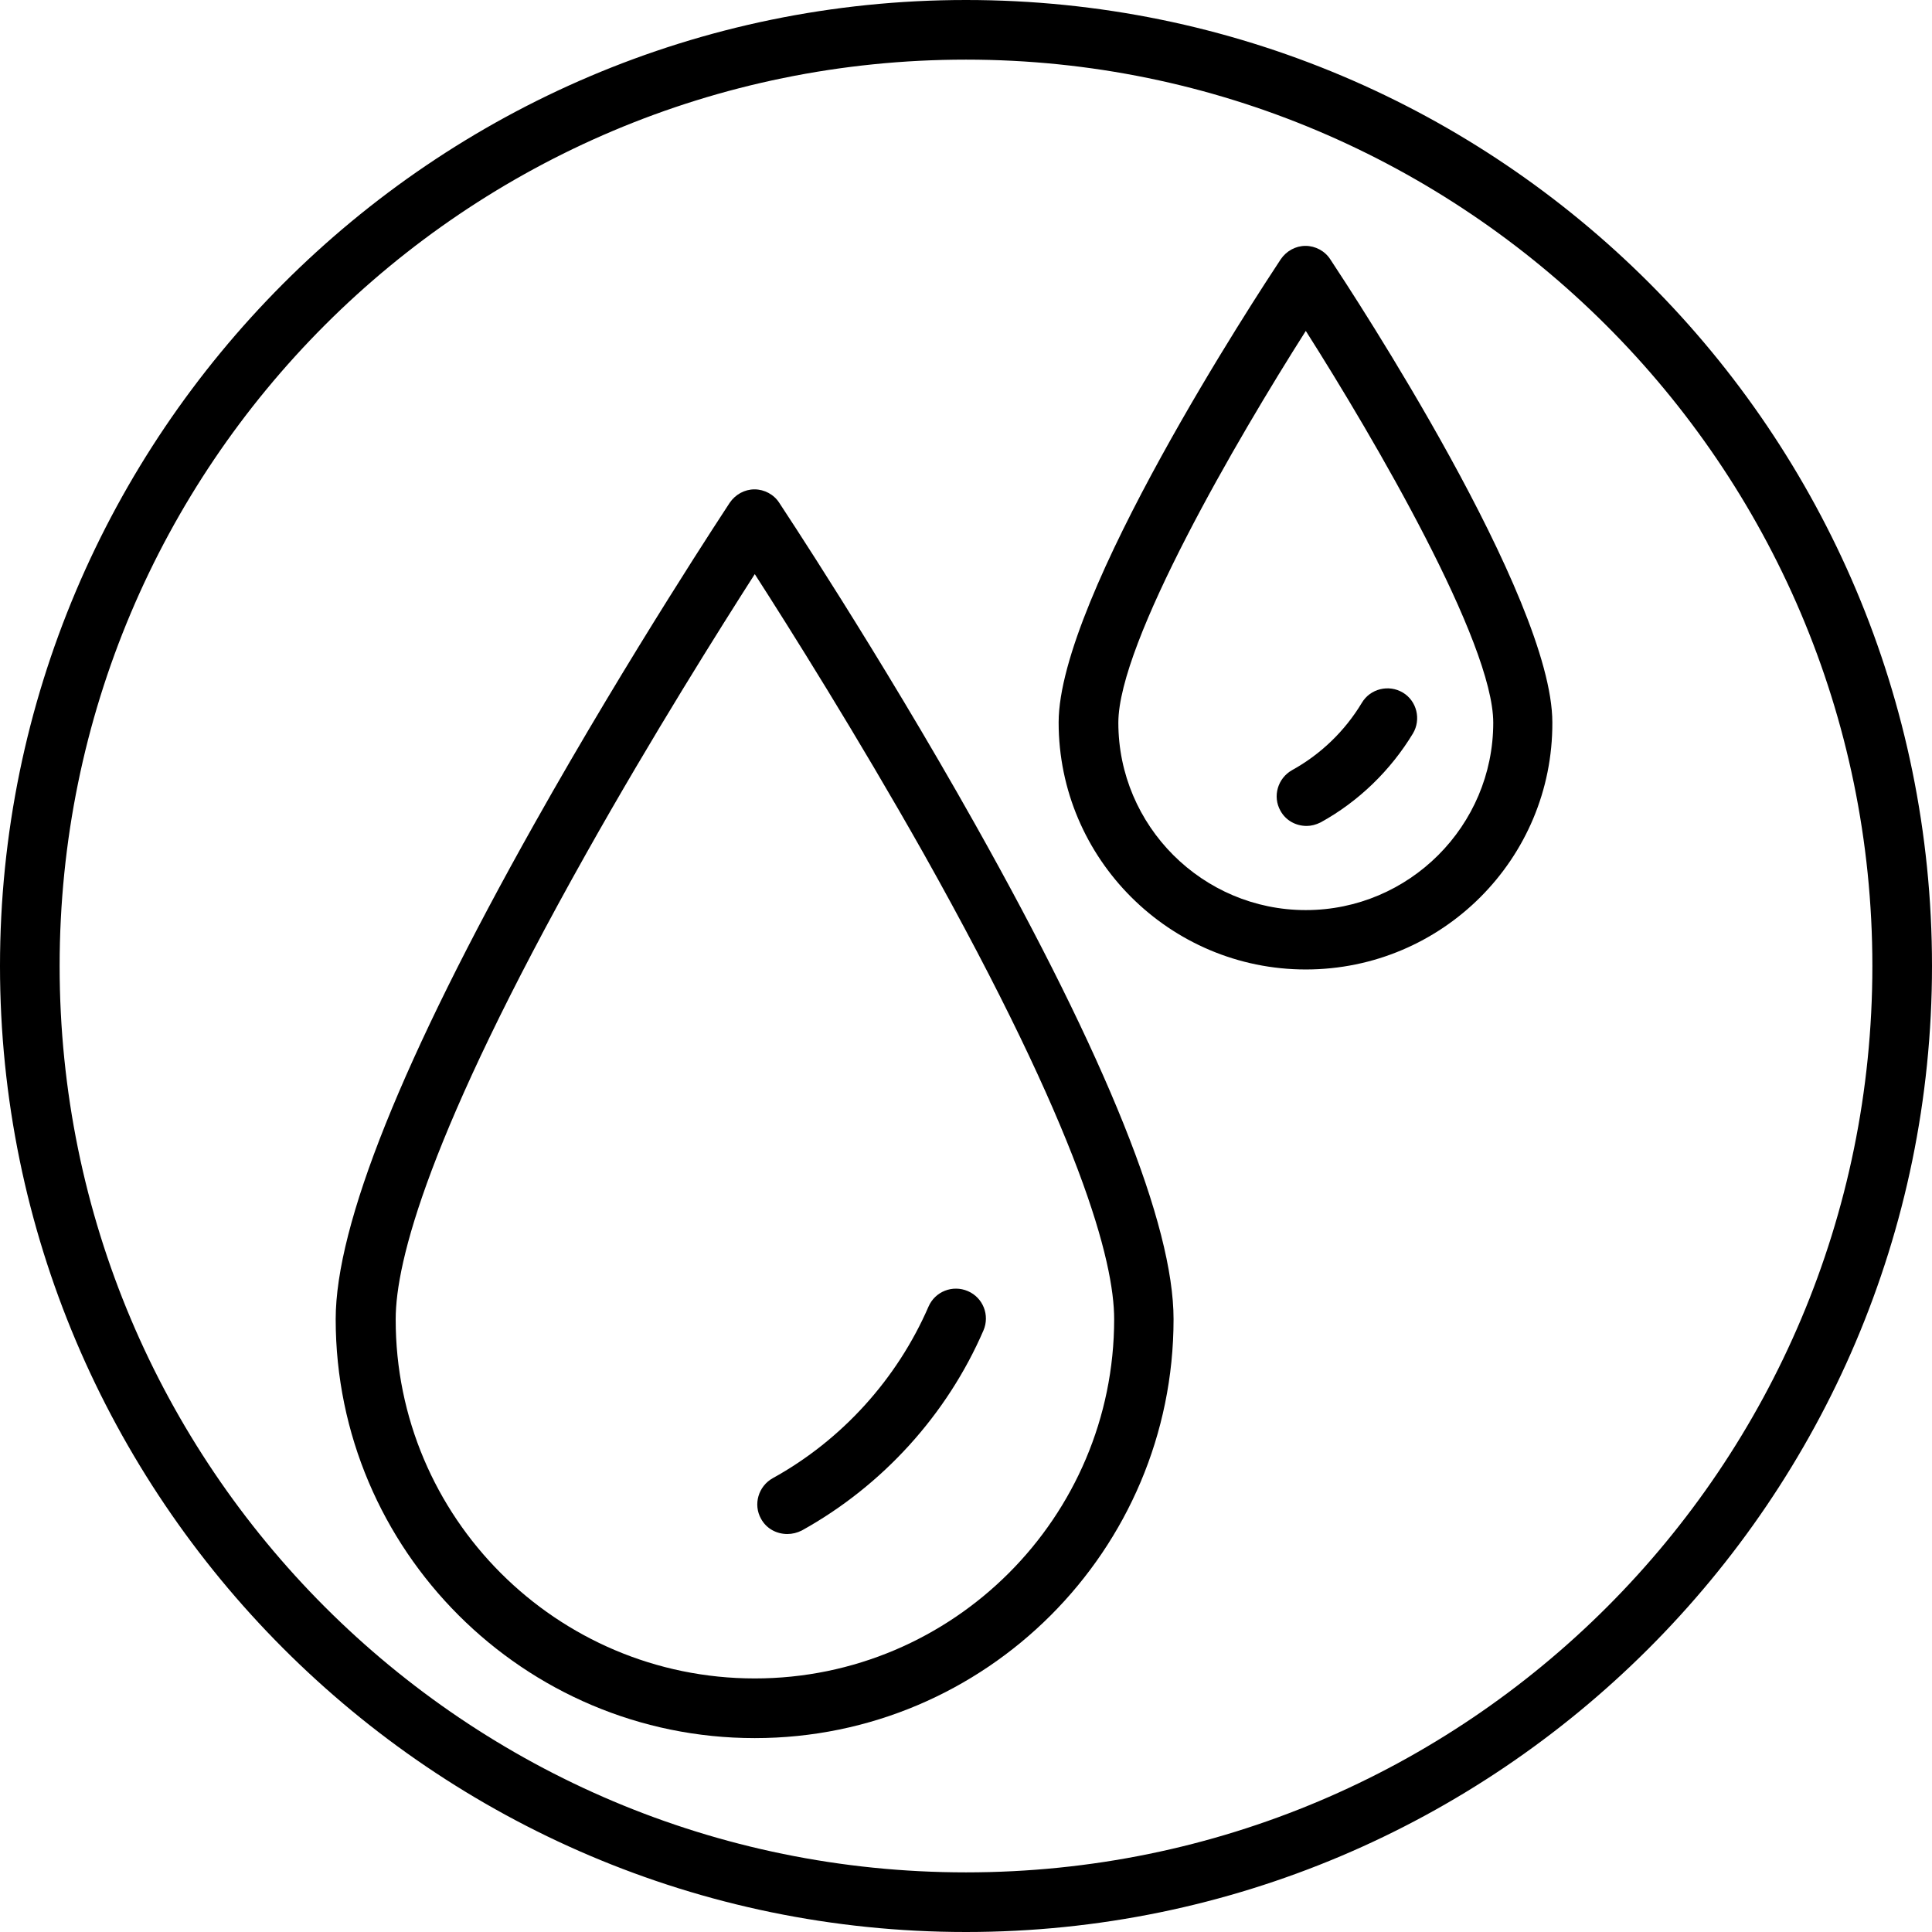
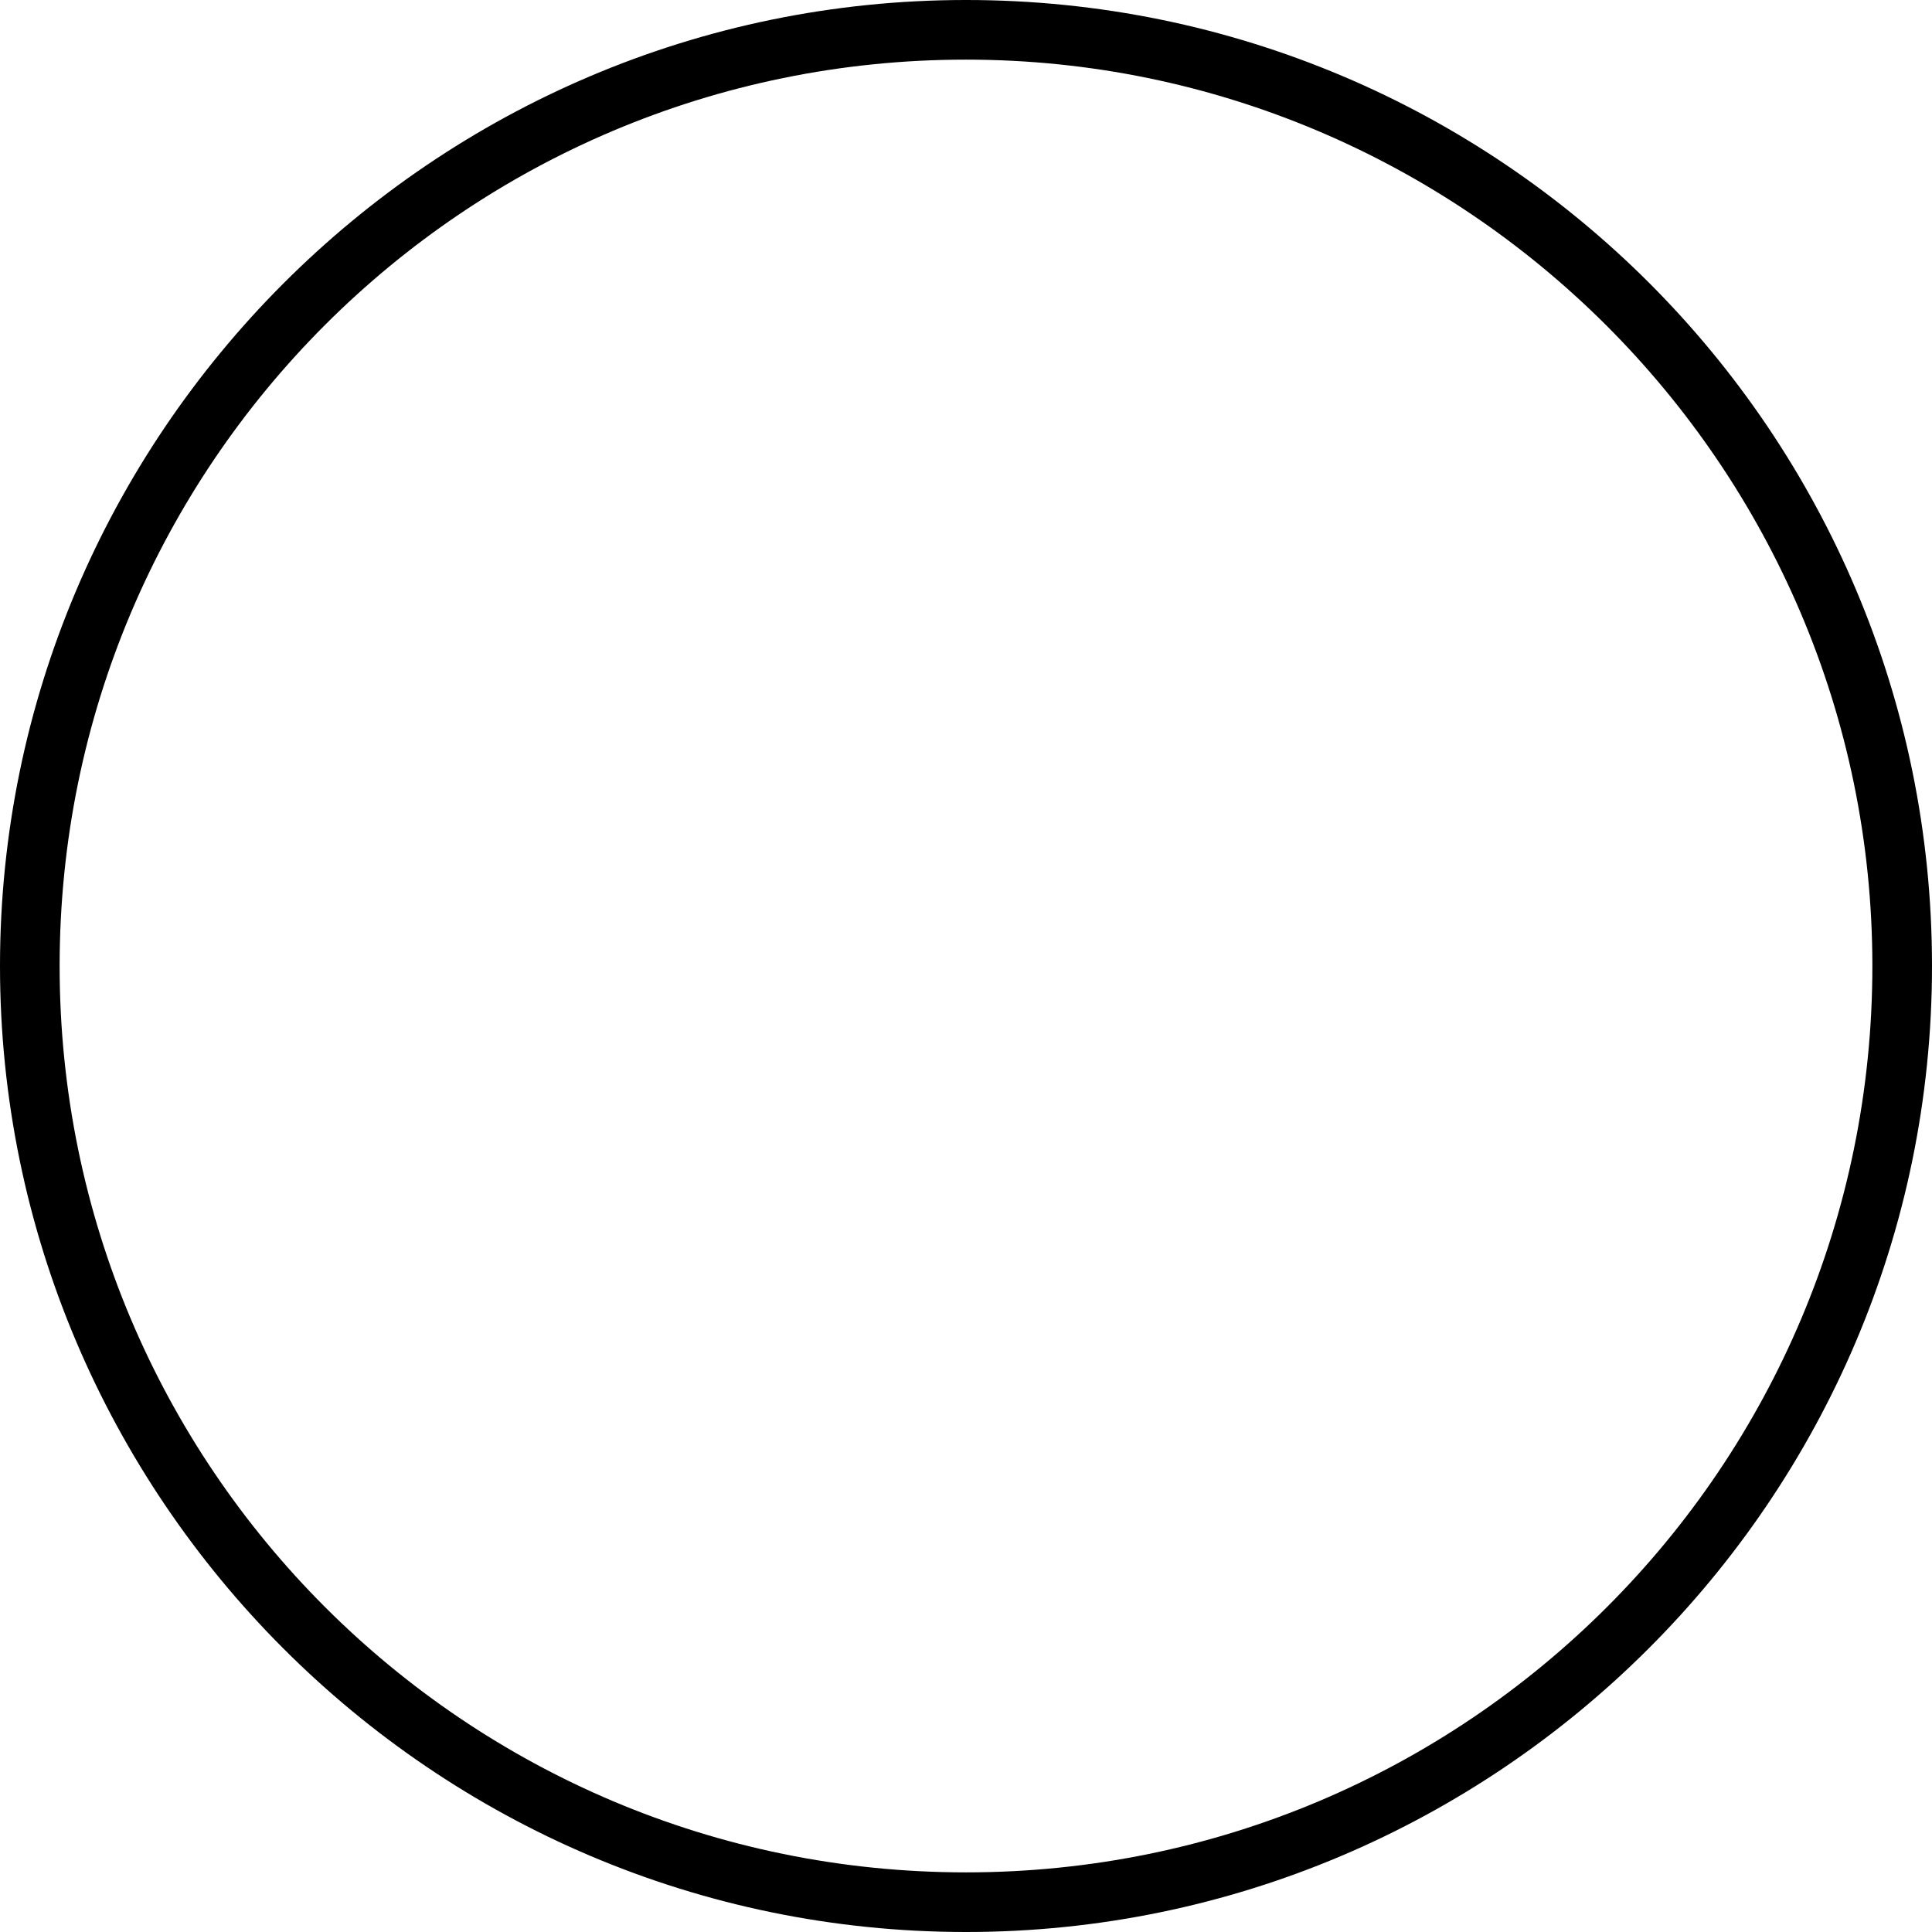
<svg xmlns="http://www.w3.org/2000/svg" width="1080" zoomAndPan="magnify" viewBox="0 0 810 810" height="1080" preserveAspectRatio="xMidYMid meet" version="1.0">
  <defs>
    <clipPath id="b5bdf97a20">
-       <path d="M 140.535 103.211 L 651 103.211 L 651 728.711 L 140.535 728.711 Z M 140.535 103.211 " clip-rule="nonzero" />
-     </clipPath>
+       </clipPath>
  </defs>
  <path fill="#000000" d="M 405 810 C 181.25 810 0 627.5 0 405 C 0 182.5 181.25 0 405 0 C 628.75 0 810 181.25 810 405 C 810 628.75 627.5 810 405 810 Z M 405 25 C 195 25 25 195 25 405 C 25 615 195 785 405 785 C 615 785 785 615 785 405 C 785 195 613.75 25 405 25 Z M 405 25 " fill-opacity="1" fill-rule="nonzero" />
  <g clip-path="url(#b5bdf97a20)">
-     <path fill="#000000" d="M 316.441 728.711 C 219.582 728.711 140.738 649.898 140.738 553.07 C 140.738 513.539 168.773 443.734 223.961 345.527 C 264.508 273.348 305.555 211.422 305.93 210.797 C 308.309 207.293 312.188 205.168 316.316 205.168 C 320.449 205.168 324.453 207.293 326.703 210.797 C 327.082 211.422 368.254 273.348 408.801 345.527 C 463.988 443.734 492.02 513.539 492.02 553.07 C 492.02 649.898 413.305 728.711 316.441 728.711 Z M 316.441 240.695 C 301.801 263.59 273.645 308.25 245.734 357.914 C 179.66 475.508 165.895 528.926 165.895 553.07 C 165.77 636.137 233.348 703.691 316.441 703.691 C 399.539 703.691 467.117 636.137 467.117 553.07 C 467.117 528.926 453.227 475.383 387.273 357.914 C 359.242 308.25 331.086 263.465 316.441 240.695 Z M 336.215 641.641 C 370.004 622.875 397.035 593.102 412.305 557.824 C 415.059 551.445 412.18 544.062 405.797 541.312 C 399.414 538.559 392.031 541.438 389.277 547.816 C 376.137 578.09 352.984 603.734 323.953 619.75 C 317.945 623.125 315.691 630.758 319.07 636.762 C 321.324 640.891 325.578 643.141 330.082 643.141 C 332.211 643.141 334.215 642.641 336.215 641.641 Z M 547.461 406.453 C 490.395 406.453 443.84 360.039 443.84 302.871 C 443.84 250.328 527.438 123.102 536.949 108.715 C 539.324 105.211 543.207 103.086 547.336 103.086 C 551.465 103.086 555.469 105.211 557.723 108.715 C 567.234 123.102 650.828 250.328 650.828 302.871 C 651.082 360.039 604.652 406.453 547.461 406.453 Z M 547.461 138.738 C 518.676 184.023 468.871 269.344 468.871 302.996 C 468.871 346.281 504.16 381.559 547.461 381.559 C 590.762 381.559 626.051 346.281 626.051 302.996 C 626.051 269.344 576.242 184.023 547.461 138.738 Z M 553.719 344.777 C 569.609 336.023 583 323.012 592.387 307.5 C 595.891 301.621 594.016 293.863 588.133 290.359 C 582.25 286.855 574.492 288.734 570.988 294.613 C 563.855 306.496 553.719 316.254 541.703 322.887 C 535.695 326.266 533.445 333.895 536.824 339.898 C 539.074 344.027 543.332 346.281 547.836 346.281 C 549.711 346.281 551.715 345.781 553.719 344.777 Z M 553.719 344.777 " fill-opacity="1" fill-rule="nonzero" />
-   </g>
+     </g>
</svg>